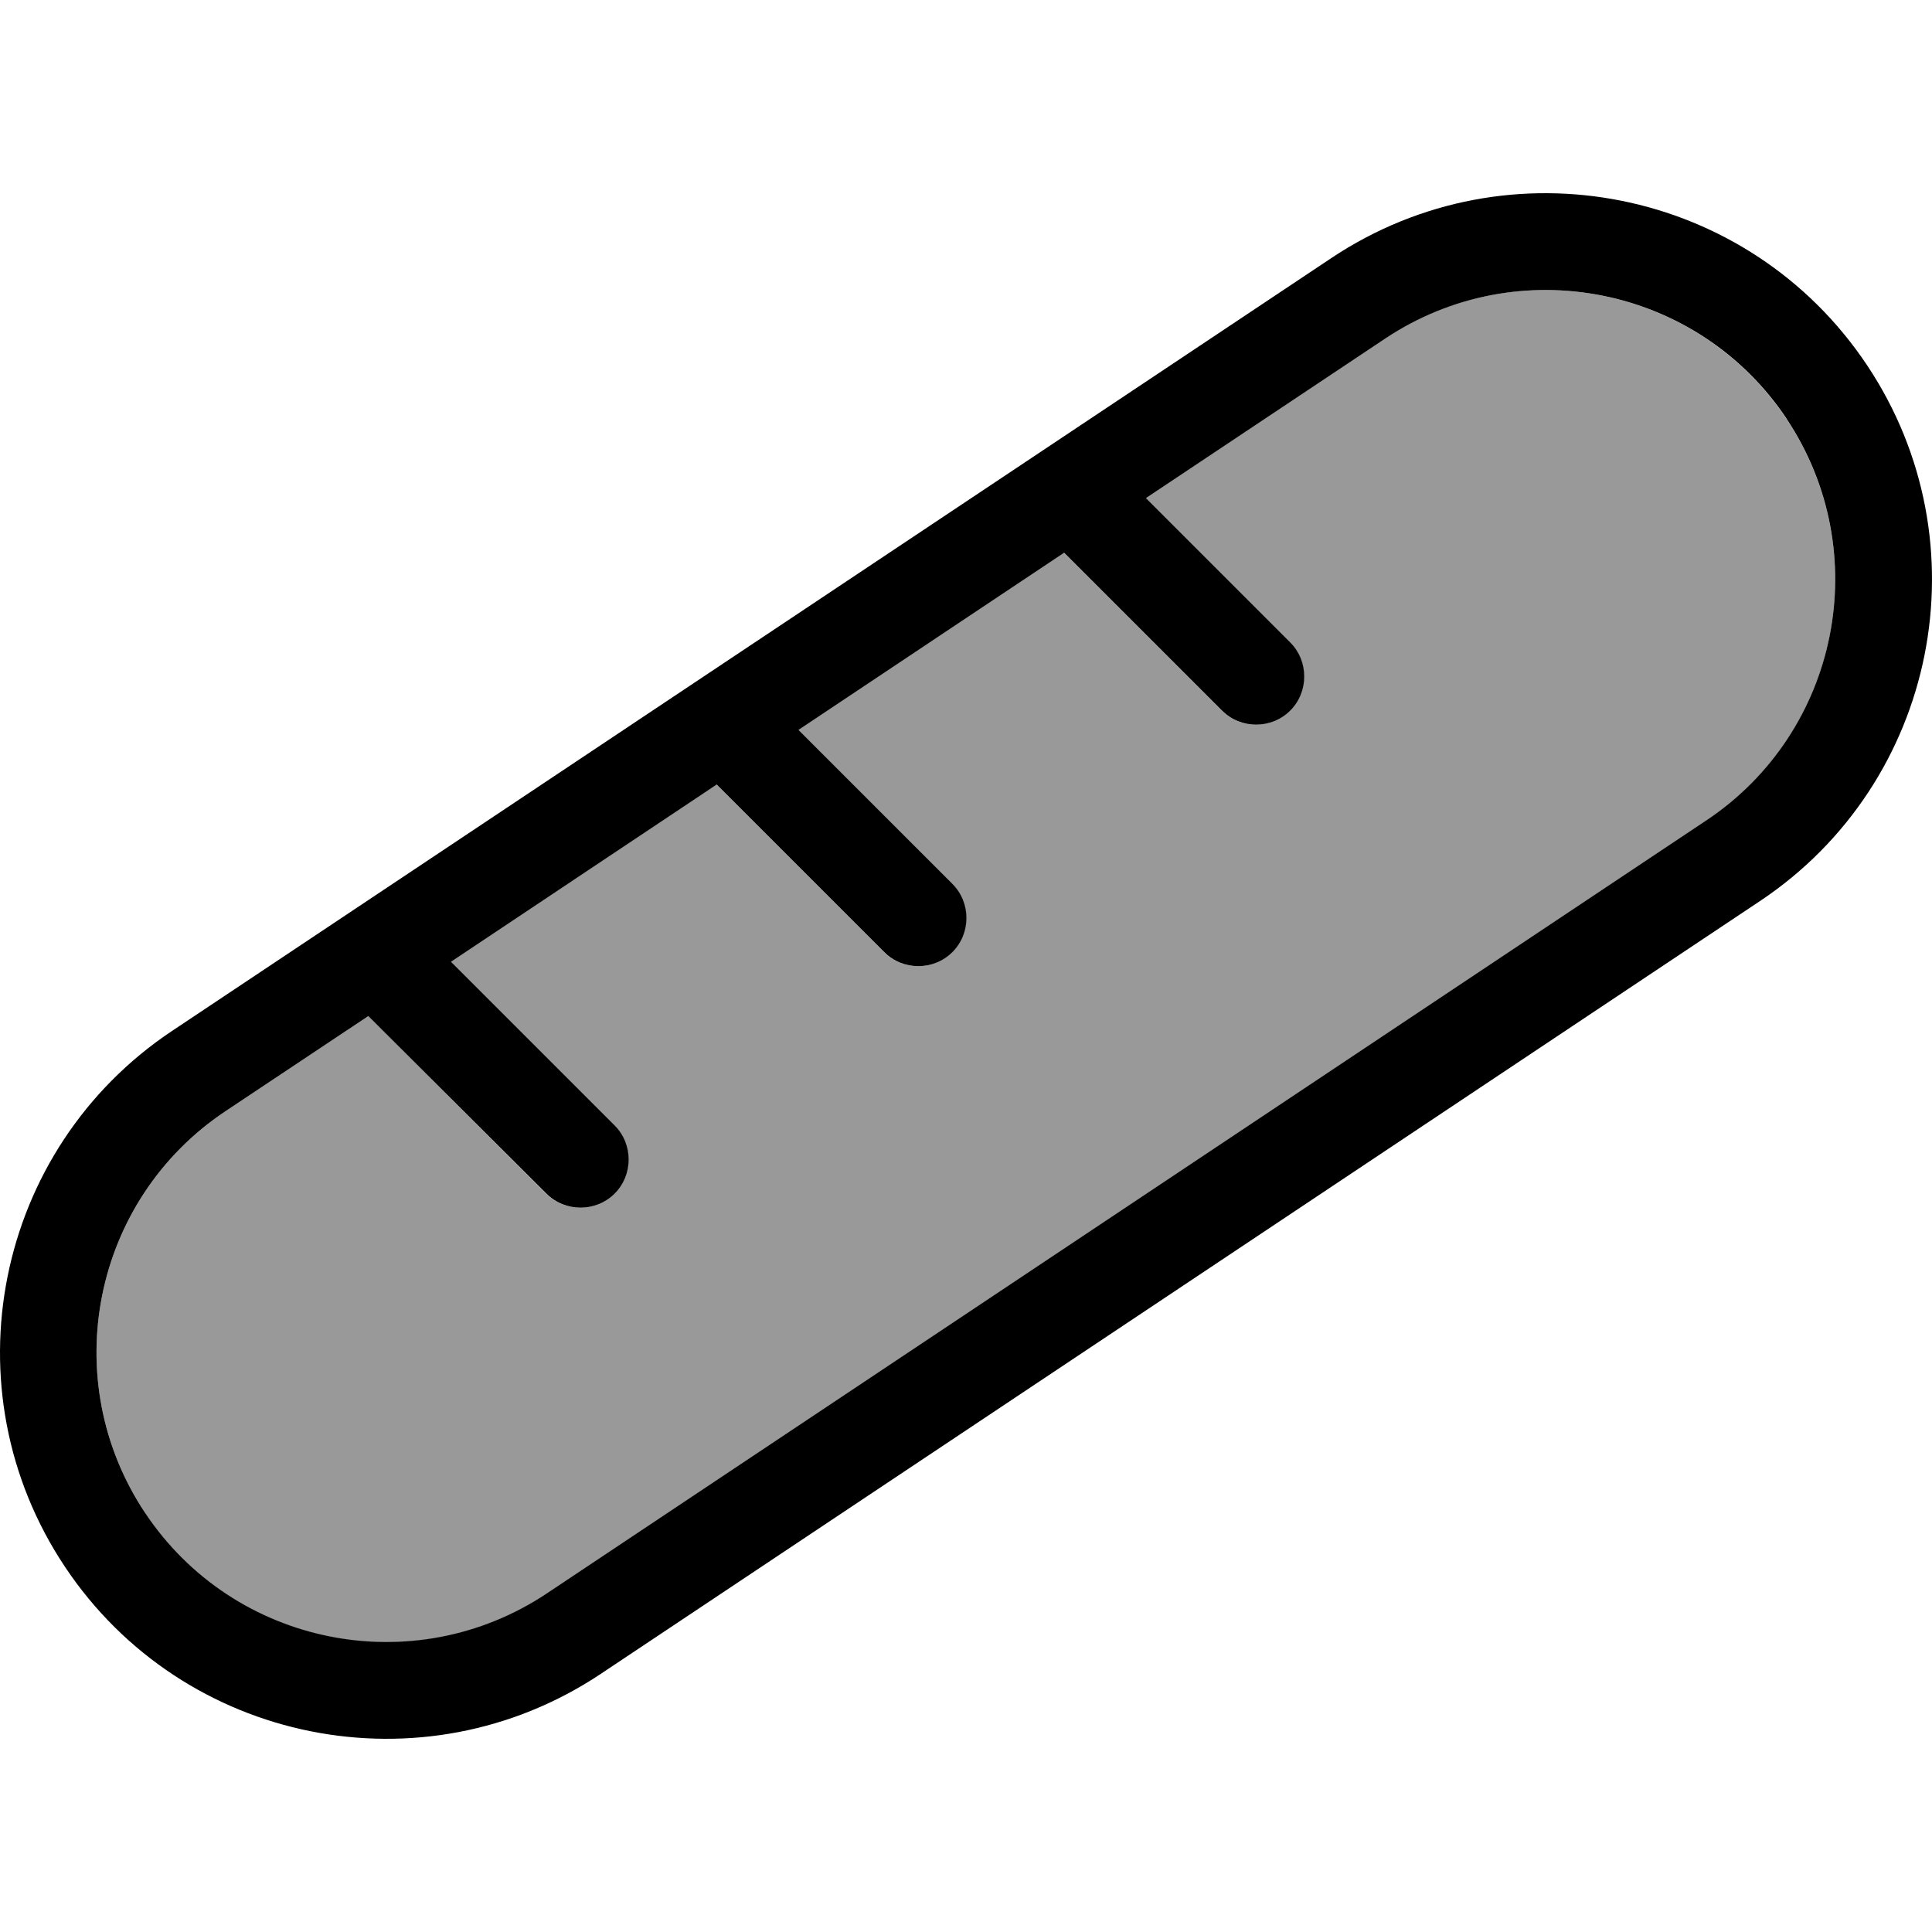
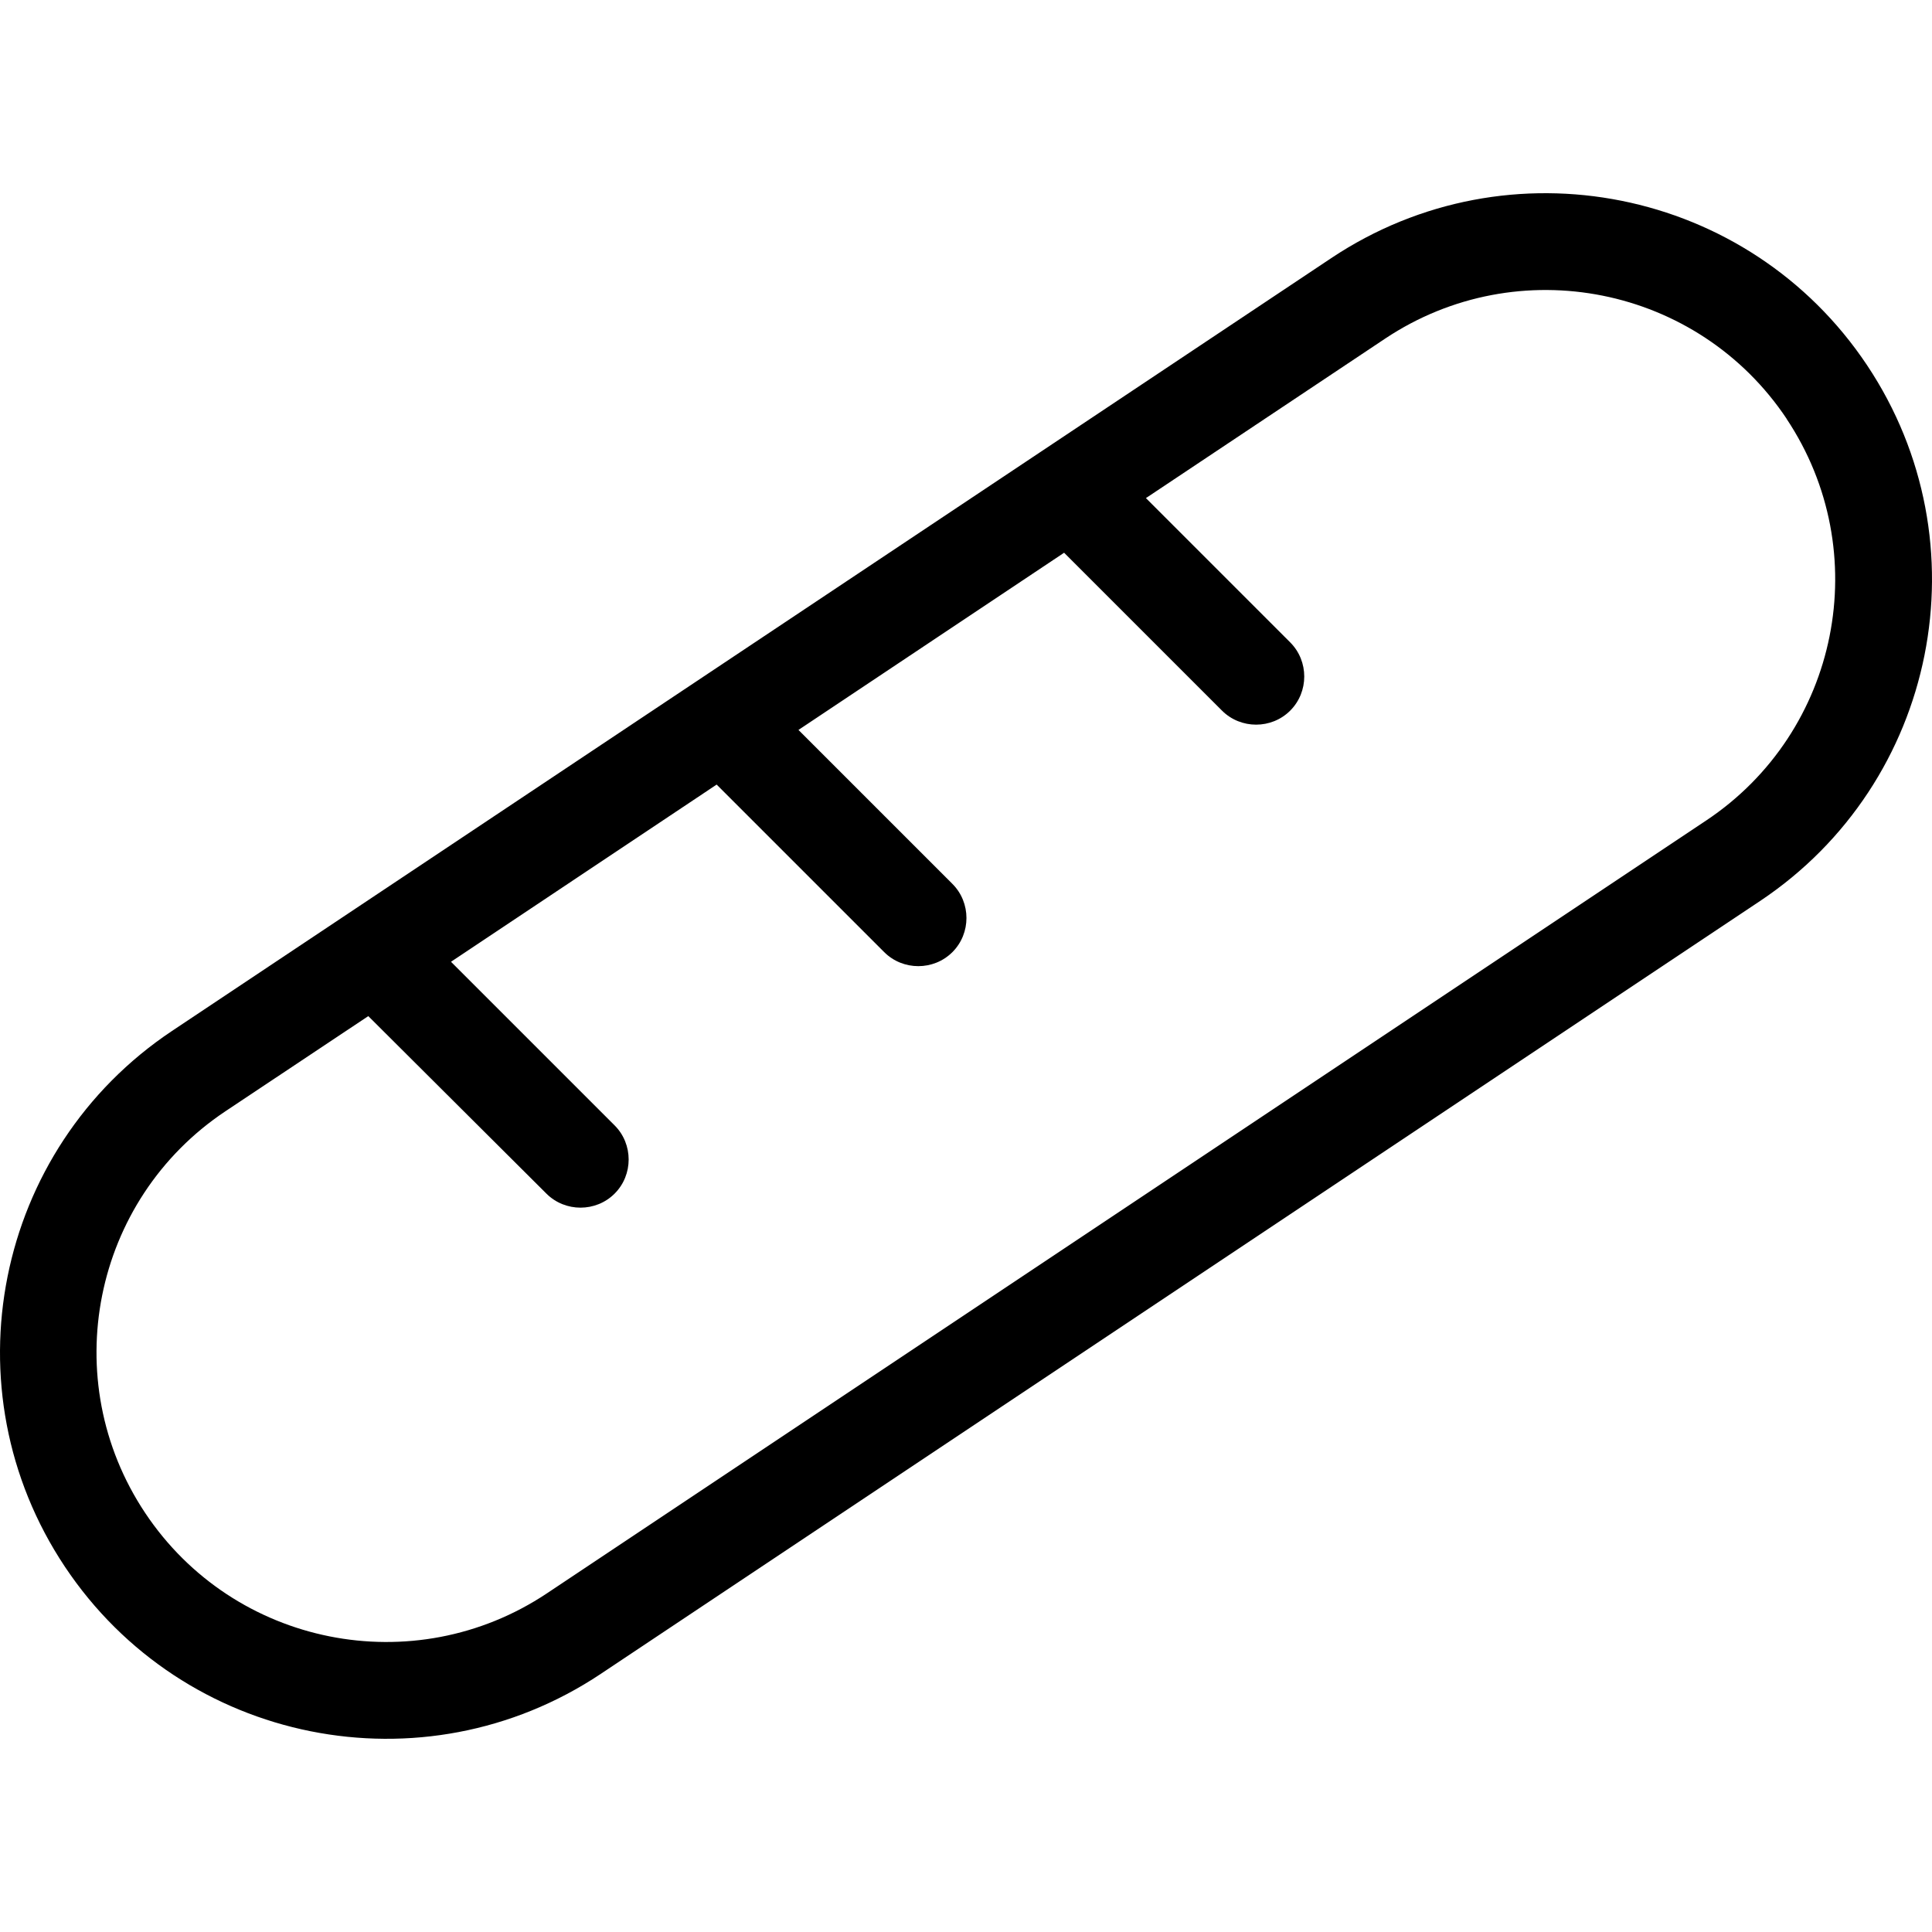
<svg xmlns="http://www.w3.org/2000/svg" viewBox="0 0 640 640">
-   <path opacity=".4" fill="currentColor" d="M48.1 501.3C77.5 545.4 137.1 557.3 181.2 527.9L565.2 271.9C609.3 242.5 621.2 182.9 591.8 138.8C562.4 94.7 502.8 82.8 458.7 112.2L379.5 165L427.3 212.8C433.5 219 433.5 229.2 427.3 235.4C421.1 241.6 410.9 241.6 404.7 235.4L352.4 183.1L264.4 241.8L315.4 292.8C321.6 299 321.6 309.2 315.4 315.4C309.2 321.6 299 321.6 292.8 315.4L237.3 259.9L149.3 318.6L203.5 372.8C209.7 379 209.7 389.2 203.5 395.4C197.3 401.6 187.1 401.6 180.9 395.4L122 336.6L74.7 368.1C30.6 397.5 18.7 457.1 48.1 501.2z" />
  <path fill="currentColor" d="M591.9 138.8C562.5 94.7 502.9 82.8 458.8 112.2L379.6 165L427.4 212.8C433.6 219 433.6 229.2 427.4 235.4C421.2 241.6 411 241.6 404.8 235.4L352.5 183.1L264.5 241.8L315.5 292.8C321.7 299 321.7 309.2 315.5 315.4C309.3 321.6 299.1 321.6 292.9 315.4L237.4 259.9L149.4 318.6L203.6 372.8C209.8 379 209.8 389.2 203.6 395.4C197.4 401.6 187.2 401.6 181 395.4L122 336.6L74.7 368.1C30.6 397.5 18.7 457.1 48.1 501.2C77.5 545.3 137.1 557.2 181.2 527.8L565.2 271.8C609.3 242.4 621.2 182.8 591.8 138.7zM618.5 121C657.7 179.8 641.8 259.3 583 298.5L199 554.5C140.2 593.7 60.7 577.8 21.5 519C-17.7 460.2-1.8 380.7 57 341.5L441 85.5C499.8 46.3 579.3 62.2 618.5 121z" />
</svg>